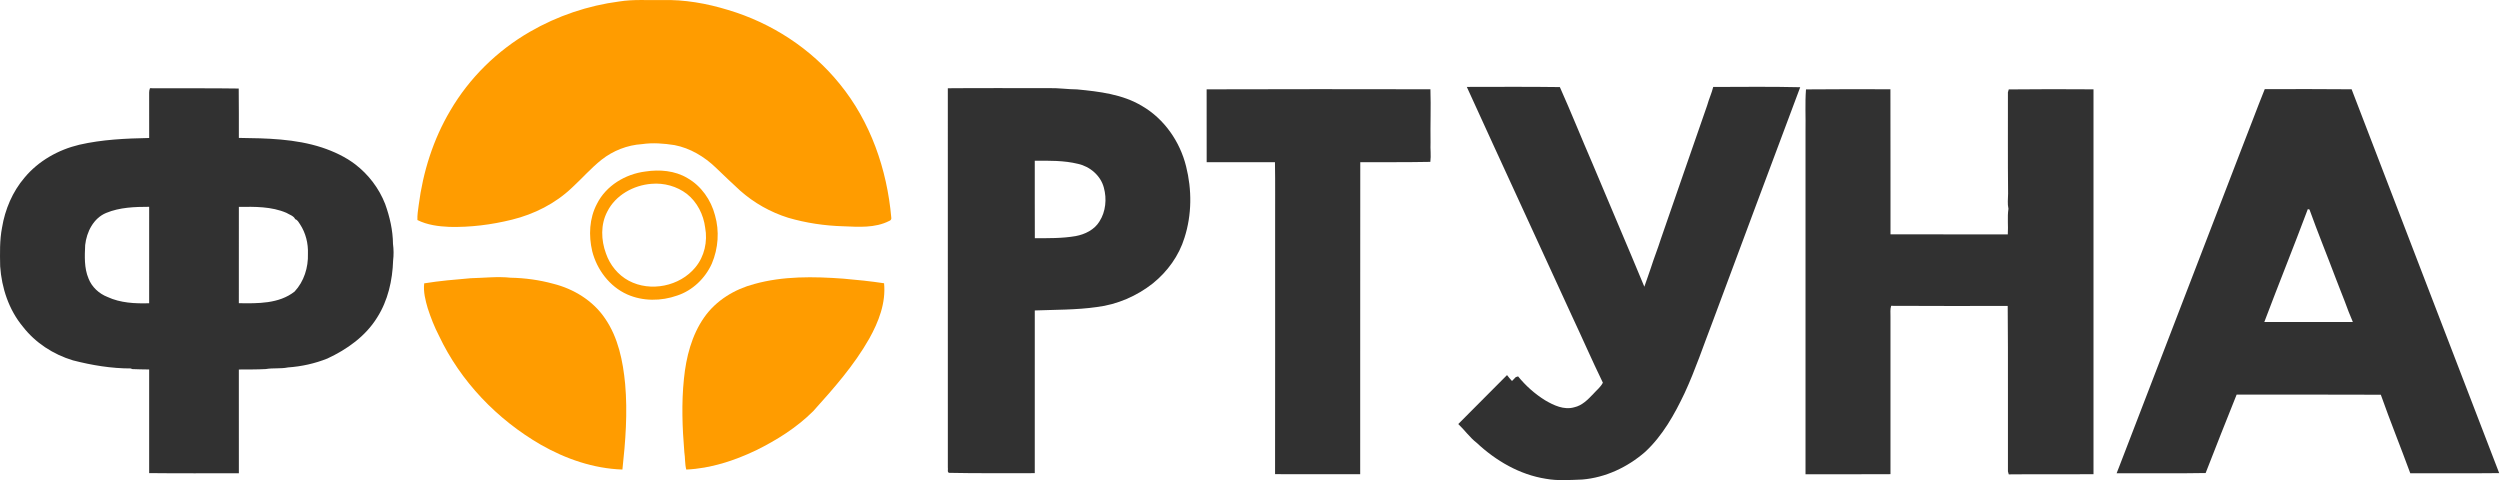
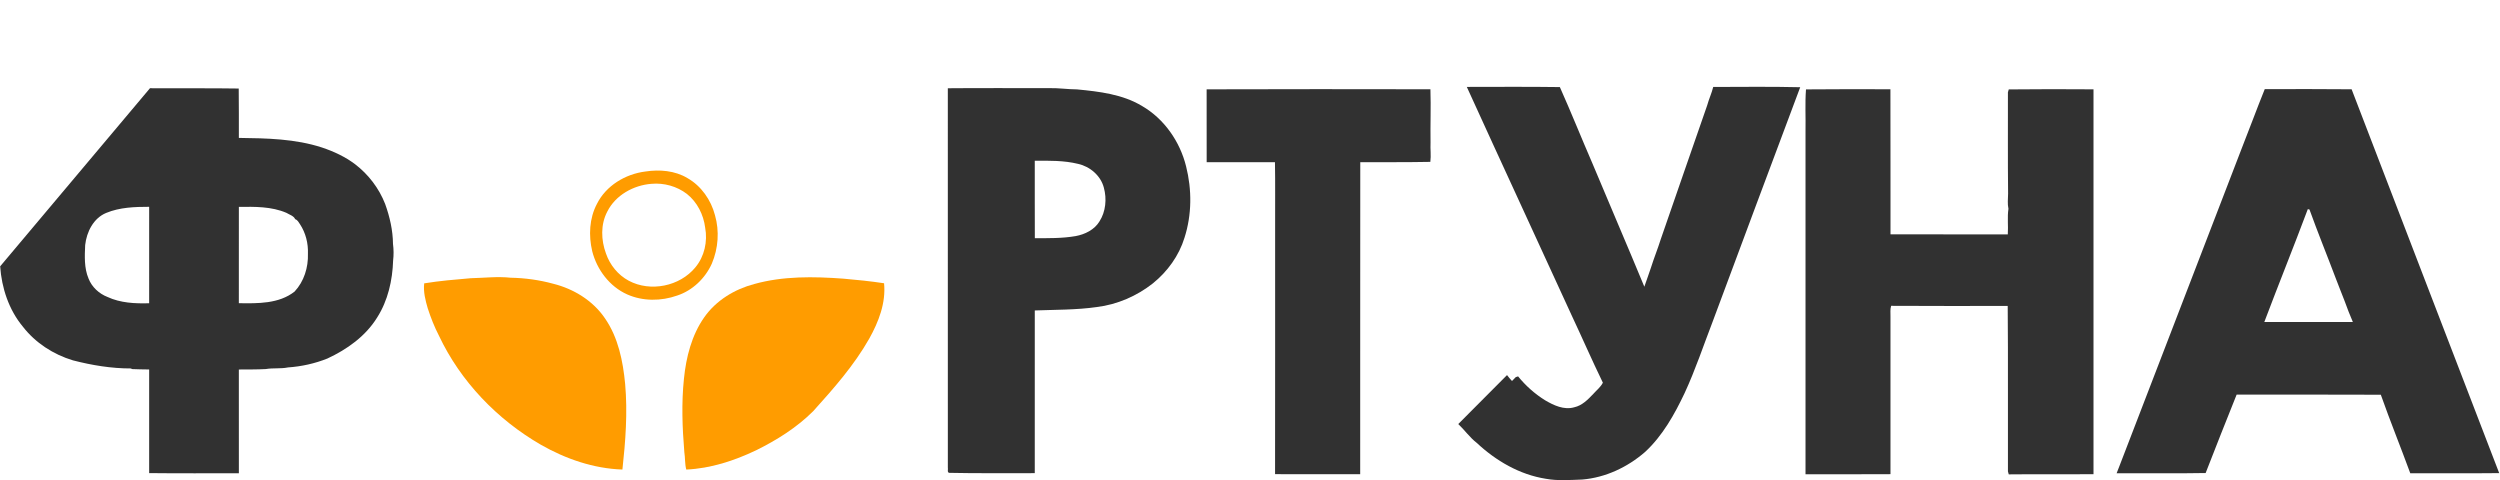
<svg xmlns="http://www.w3.org/2000/svg" xmlns:ns1="http://sodipodi.sourceforge.net/DTD/sodipodi-0.dtd" xmlns:ns2="http://www.inkscape.org/namespaces/inkscape" width="1024pt" height="196.724pt" viewBox="0 0 1024 196.724" version="1.1" id="svg10" ns1:docname="logo.svg" ns2:version="1.3.2 (091e20e, 2023-11-25, custom)" ns2:export-filename="logo.png" ns2:export-xdpi="72" ns2:export-ydpi="72">
  <defs id="defs10" />
  <ns1:namedview id="namedview10" pagecolor="#ffffff" bordercolor="#000000" borderopacity="0.25" ns2:showpageshadow="2" ns2:pageopacity="0.0" ns2:pagecheckerboard="true" ns2:deskcolor="#d1d1d1" ns2:document-units="pt" showborder="false" ns2:zoom="0.64736118" ns2:cx="888.99369" ns2:cy="118.17205" ns2:window-width="1920" ns2:window-height="991" ns2:window-x="-9" ns2:window-y="-9" ns2:window-maximized="1" ns2:current-layer="svg10" />
  <g id="#ffffffff" transform="translate(-8.442,-0.966)" />
  <g id="g10" transform="matrix(0.512,0,0,0.512,-4.324,-0.495)">
    <g id="#ff9c00ff">
-       <path fill="#ff9c00" opacity="1" d="m 503.97,2.13 c 11.25,-1.79 22.67,-0.91 34.01,-1.11 17.92,-0.51 35.81,2.66 52.9,7.9 34.68,10.3 66.42,30.86 89.22,59.05 24.72,30.17 38,68.5 41.37,107.07 0.3,1.29 -0.5,2.31 -1.68,2.69 -11.36,5.8 -24.51,4.74 -36.83,4.25 -14.85,-0.42 -29.66,-2.63 -43.93,-6.8 -14.21,-4.45 -27.41,-11.9 -38.54,-21.78 -6.63,-5.99 -13,-12.26 -19.48,-18.41 -9.14,-8.74 -20.42,-15.53 -32.93,-17.94 -8.59,-1.34 -17.38,-2.05 -26.02,-0.78 -11.72,0.73 -23.15,5.23 -32.37,12.48 -8.5,6.77 -15.65,15 -23.63,22.35 -13.33,12.72 -30.28,21.23 -48.1,25.62 -16.32,4.04 -33.17,6.17 -49.99,5.76 -8.75,-0.38 -17.65,-1.52 -25.58,-5.47 -0.19,-4 0.5,-7.96 1.02,-11.91 3.41,-26.52 11.59,-52.59 25.27,-75.64 15.26,-26.13 37.54,-48 63.74,-63.09 21.94,-12.69 46.42,-20.96 71.55,-24.24 z" id="path1" />
      <path fill="#ff9c00" opacity="1" d="m 524.72,138.18 c 11.36,-1.75 23.67,-0.76 33.69,5.27 11.05,6.29 18.85,17.52 22.03,29.72 3.65,12.69 2.62,26.56 -2.53,38.69 -5.3,11.75 -15.36,21.47 -27.67,25.53 -12.86,4.57 -27.52,4.68 -40.09,-0.92 -14.08,-6.31 -24.18,-19.78 -27.94,-34.57 -2.93,-12.51 -2.34,-26.27 3.76,-37.78 7.29,-14.66 22.8,-23.93 38.75,-25.94 m 4.89,9.84 c -14.37,1.11 -28.79,9.07 -35.35,22.25 -5.42,10.27 -4.99,22.77 -1.05,33.46 3.14,9.16 9.62,17.2 18.19,21.79 17.36,9.3 40.89,4.53 53.36,-10.69 7.24,-8.69 9.88,-20.69 7.82,-31.72 -1.3,-10.39 -6.34,-20.45 -14.62,-27.01 -7.98,-6.13 -18.36,-8.98 -28.35,-8.08 z" id="path2" />
      <path fill="#ff9c00" opacity="1" d="m 347.8,227.65 c 12.31,-2.01 24.78,-3.06 37.2,-4.11 10.66,-0.23 21.32,-1.54 31.97,-0.4 11.48,0.21 22.96,1.79 34.04,4.82 16.39,4.09 31.82,13.52 41.39,27.65 10.64,15.36 14.42,34.22 16.16,52.51 2.03,22.82 0.31,45.77 -2.18,68.48 -23.01,-0.76 -45.37,-8.48 -65.24,-19.84 -34.97,-20.2 -64.32,-50.69 -81.58,-87.34 -3.63,-6.99 -6.49,-14.34 -8.92,-21.81 -1.89,-6.45 -3.61,-13.18 -2.84,-19.96 z" id="path3" />
      <path fill="#ff9c00" opacity="1" d="m 611.85,228.18 c 23.17,-6.45 47.52,-6.03 71.29,-4.29 10.88,0.92 21.75,2.06 32.56,3.68 1.56,15.72 -4.36,30.91 -11.9,44.37 -12.12,21.35 -28.46,39.85 -44.82,57.99 -13.15,13.11 -29.1,23.1 -45.69,31.29 -17.49,8.34 -36.35,14.52 -55.83,15.39 -1.21,-4.55 -0.81,-9.31 -1.55,-13.92 -1.61,-19.52 -2.36,-39.22 -0.31,-58.74 1.73,-17.25 6.15,-34.78 16.23,-49.14 9.43,-13.48 24.27,-22.48 40.02,-26.63 z" id="path4" />
    </g>
    <g id="#313131ff">
      <path fill="#313131" opacity="1" d="m 1181.89,70.49 c 24.81,-0.03 49.63,-0.2 74.44,0.14 9.06,20.27 17.29,40.91 26.14,61.28 13.7,32.86 27.85,65.52 41.44,98.43 1.66,-5.1 3.67,-10.09 5.28,-15.21 2.44,-7.74 5.5,-15.26 7.93,-23 12.4,-35.64 24.62,-71.32 37.08,-106.93 1.35,-4.98 3.58,-9.67 4.82,-14.67 23.19,-0.06 46.39,-0.34 69.58,0.21 -23.46,62.34 -46.62,124.79 -69.91,187.19 -7.39,19.17 -13.87,38.73 -22.51,57.39 -8.12,17.14 -17.6,34.16 -31.65,47.18 -14.04,12.21 -31.72,20.58 -50.37,22.09 -9.7,0.34 -19.43,1.14 -29.04,-0.61 -20.95,-3.28 -39.98,-14.39 -55.31,-28.74 -5.62,-4.32 -9.64,-10.23 -14.76,-15.05 13,-13.06 26.02,-26.09 39,-39.16 1.24,1.64 2.56,3.22 3.98,4.73 1.01,-1 2.04,-2.01 3.01,-3.09 0.46,-0.15 1.39,-0.47 1.86,-0.62 6.08,7.5 13.43,14.05 21.65,19.15 6.91,4.05 15.1,7.93 23.27,5.58 6.31,-1.38 10.94,-6.16 15.22,-10.66 2.61,-2.96 5.88,-5.42 7.69,-9.01 -8.66,-17.83 -16.58,-36.02 -25.01,-53.96 -27.88,-60.92 -56.06,-121.69 -83.83,-182.66 z" id="path5" />
-       <path fill="#313131" opacity="1" d="m 128.42,71.55 c 23.66,0.18 47.34,-0.13 71,0.24 0.23,13.17 0.03,26.33 0.11,39.5 22.32,0.28 45.07,0.68 66.5,7.68 9.41,3.14 18.53,7.37 26.49,13.37 10.69,8.19 19.16,19.27 24.05,31.83 3.69,10.24 6.16,21.02 6.27,31.93 0.57,4.39 0.63,8.85 0.1,13.25 -0.5,15.87 -4.14,32.07 -12.77,45.6 -9.24,15 -24.1,25.54 -39.86,32.85 -10.05,4.02 -20.7,6.35 -31.49,7.11 -5.86,1.2 -11.87,0.28 -17.74,1.3 -7.18,0.41 -14.38,0.29 -21.56,0.36 0.01,27.68 -0.03,55.35 0.02,83.02 -23.92,-0.05 -47.85,0.14 -71.77,-0.14 0.02,-27.64 0.01,-55.27 0,-82.9 -4.61,-0.02 -9.22,-0.16 -13.83,-0.33 l -0.63,-0.49 C 97.6,295.77 81.97,293.17 66.79,289.25 51.13,284.54 36.77,275.25 26.73,262.28 15.51,248.79 9.77,231.37 8.58,214.03 c -0.2,-10.34 -0.47,-20.78 1.49,-30.95 2.41,-14.61 8.37,-28.75 18.03,-40.04 11.12,-13.36 26.99,-22.28 43.8,-26.28 18.32,-4.2 37.15,-5.03 55.88,-5.4 0,-12.13 0.02,-24.25 -0.02,-36.38 0,-1.18 0.22,-2.33 0.66,-3.43 M 93.4,171.3 c -10.2,4.18 -15.68,15.25 -16.82,25.71 -0.39,8.95 -0.88,18.32 2.68,26.77 2.63,6.8 8.41,12.13 15.16,14.75 10.39,4.84 22.07,5.36 33.34,5.04 0.05,-25.72 0.02,-51.44 0.01,-77.16 -11.57,0.02 -23.53,0.39 -34.37,4.89 m 106.13,-4.82 c -0.04,25.68 0.01,51.36 -0.02,77.04 15.12,0.22 32.11,0.56 44.61,-9.32 7.54,-8.08 11.03,-19.32 10.66,-30.25 0.32,-8.24 -1.76,-16.61 -6.29,-23.53 -1.08,-1.54 -1.96,-3.5 -3.89,-4.1 -1.28,-2.8 -4.64,-3.59 -7.06,-5.1 -11.95,-5.12 -25.25,-4.91 -38.01,-4.74 z" id="path6" />
+       <path fill="#313131" opacity="1" d="m 128.42,71.55 c 23.66,0.18 47.34,-0.13 71,0.24 0.23,13.17 0.03,26.33 0.11,39.5 22.32,0.28 45.07,0.68 66.5,7.68 9.41,3.14 18.53,7.37 26.49,13.37 10.69,8.19 19.16,19.27 24.05,31.83 3.69,10.24 6.16,21.02 6.27,31.93 0.57,4.39 0.63,8.85 0.1,13.25 -0.5,15.87 -4.14,32.07 -12.77,45.6 -9.24,15 -24.1,25.54 -39.86,32.85 -10.05,4.02 -20.7,6.35 -31.49,7.11 -5.86,1.2 -11.87,0.28 -17.74,1.3 -7.18,0.41 -14.38,0.29 -21.56,0.36 0.01,27.68 -0.03,55.35 0.02,83.02 -23.92,-0.05 -47.85,0.14 -71.77,-0.14 0.02,-27.64 0.01,-55.27 0,-82.9 -4.61,-0.02 -9.22,-0.16 -13.83,-0.33 l -0.63,-0.49 C 97.6,295.77 81.97,293.17 66.79,289.25 51.13,284.54 36.77,275.25 26.73,262.28 15.51,248.79 9.77,231.37 8.58,214.03 M 93.4,171.3 c -10.2,4.18 -15.68,15.25 -16.82,25.71 -0.39,8.95 -0.88,18.32 2.68,26.77 2.63,6.8 8.41,12.13 15.16,14.75 10.39,4.84 22.07,5.36 33.34,5.04 0.05,-25.72 0.02,-51.44 0.01,-77.16 -11.57,0.02 -23.53,0.39 -34.37,4.89 m 106.13,-4.82 c -0.04,25.68 0.01,51.36 -0.02,77.04 15.12,0.22 32.11,0.56 44.61,-9.32 7.54,-8.08 11.03,-19.32 10.66,-30.25 0.32,-8.24 -1.76,-16.61 -6.29,-23.53 -1.08,-1.54 -1.96,-3.5 -3.89,-4.1 -1.28,-2.8 -4.64,-3.59 -7.06,-5.1 -11.95,-5.12 -25.25,-4.91 -38.01,-4.74 z" id="path6" />
      <path fill="#313131" opacity="1" d="m 766.7,71.57 c 27.11,-0.24 54.22,-0.05 81.33,-0.1 7.37,-0.16 14.65,0.98 22.02,1.01 17.83,1.72 36.47,3.88 52.11,13.33 17.74,10.32 30.27,28.47 35.16,48.25 4.7,18.65 4.64,38.73 -1.29,57.11 -4.4,14.39 -13.61,27.05 -25.25,36.47 -12.89,10.17 -28.54,16.97 -44.87,18.96 -16.44,2.35 -33.09,2.1 -49.64,2.73 -0.02,43.39 0,86.78 -0.01,130.17 -22.81,-0.08 -45.63,0.24 -68.43,-0.26 -1.86,-0.28 -0.76,-2.96 -1.11,-4.24 0.03,-101.15 0.06,-202.29 -0.02,-303.43 m 69.56,57.98 c 0.04,20.65 -0.06,41.3 0.05,61.96 10.88,0.02 21.84,0.2 32.6,-1.66 7.47,-1.36 15.06,-5.05 19.11,-11.74 5.05,-7.9 5.96,-18.02 3.52,-26.97 -2.46,-9.6 -11.08,-16.97 -20.61,-19.07 -11.33,-2.79 -23.08,-2.56 -34.67,-2.52 z" id="path7" />
      <path fill="#313131" opacity="1" d="m 973.75,72.43 c 59.67,-0.24 119.35,-0.12 179.03,-0.05 0.47,14.19 -0.13,28.41 0.09,42.62 -0.27,5.15 0.52,10.33 -0.16,15.46 -18.67,0.37 -37.37,0.2 -56.05,0.25 -0.12,83.21 0.01,166.41 -0.07,249.62 -22.7,-0.03 -45.4,0.01 -68.1,-0.03 0.12,-66.1 0.02,-132.2 0.05,-198.3 -0.08,-17.1 0.18,-34.19 -0.13,-51.28 -18.21,-0.02 -36.42,-0.05 -54.63,0 -0.01,-19.43 0.03,-38.86 -0.03,-58.29 z" id="path8" />
      <path fill="#313131" opacity="1" d="m 1453.24,72.48 c 22.5,-0.23 45.03,-0.16 67.54,-0.11 0.13,38.69 -0.01,77.38 0.07,116.07 31.28,0.05 62.56,-0.01 93.83,0.04 0.47,-6.82 -0.5,-13.74 0.52,-20.48 -0.88,-3.96 -0.34,-8.08 -0.28,-12.11 -0.3,-27.01 -0.07,-54.05 -0.14,-81.08 0.17,-0.57 0.5,-1.73 0.67,-2.31 22.59,-0.24 45.2,-0.24 67.8,-0.07 -0.02,102.62 0,205.25 0,307.87 -22.6,0.22 -45.21,-0.08 -67.8,0.17 -0.16,-0.59 -0.49,-1.77 -0.65,-2.36 -0.15,-44.13 0.21,-88.27 -0.19,-132.39 -31.08,-0.03 -62.16,0.15 -93.24,-0.09 -0.89,2.7 -0.49,5.57 -0.54,8.36 0,42.1 0,84.21 0,126.31 -22.66,0.15 -45.31,0.05 -67.97,0.07 0,-91.45 0,-182.9 0,-274.35 0.23,-11.18 -0.47,-22.4 0.38,-33.54 z" id="path9" />
      <path fill="#313131" opacity="1" d="m 1820.24,72.28 c 23.16,-0.03 46.33,-0.13 69.5,0.11 39.2,102.42 78.78,204.68 118.06,307.07 -23.71,0.27 -47.42,0.04 -71.13,0.13 -7.69,-21.01 -16.12,-41.75 -23.57,-62.84 -38.45,-0.21 -76.9,-0.03 -115.35,-0.09 -8.31,20.89 -16.71,41.75 -24.8,62.73 -23.74,0.44 -47.48,0.05 -71.22,0.21 0.85,-2.13 1.64,-4.29 2.5,-6.41 32.41,-84.48 65.12,-168.86 97.52,-253.34 6.29,-15.81 12.11,-31.8 18.49,-47.57 m 34.46,95.97 c -11.3,30.21 -23.42,60.12 -34.8,90.31 23.61,0.03 47.21,0.06 70.82,-0.02 -2.3,-5.49 -4.58,-11 -6.53,-16.62 -2.28,-6.06 -4.82,-12.02 -7.06,-18.09 -6.95,-18.45 -14.43,-36.72 -21.1,-55.26 -0.33,-0.08 -0.99,-0.24 -1.33,-0.32 z" id="path10" />
    </g>
  </g>
</svg>